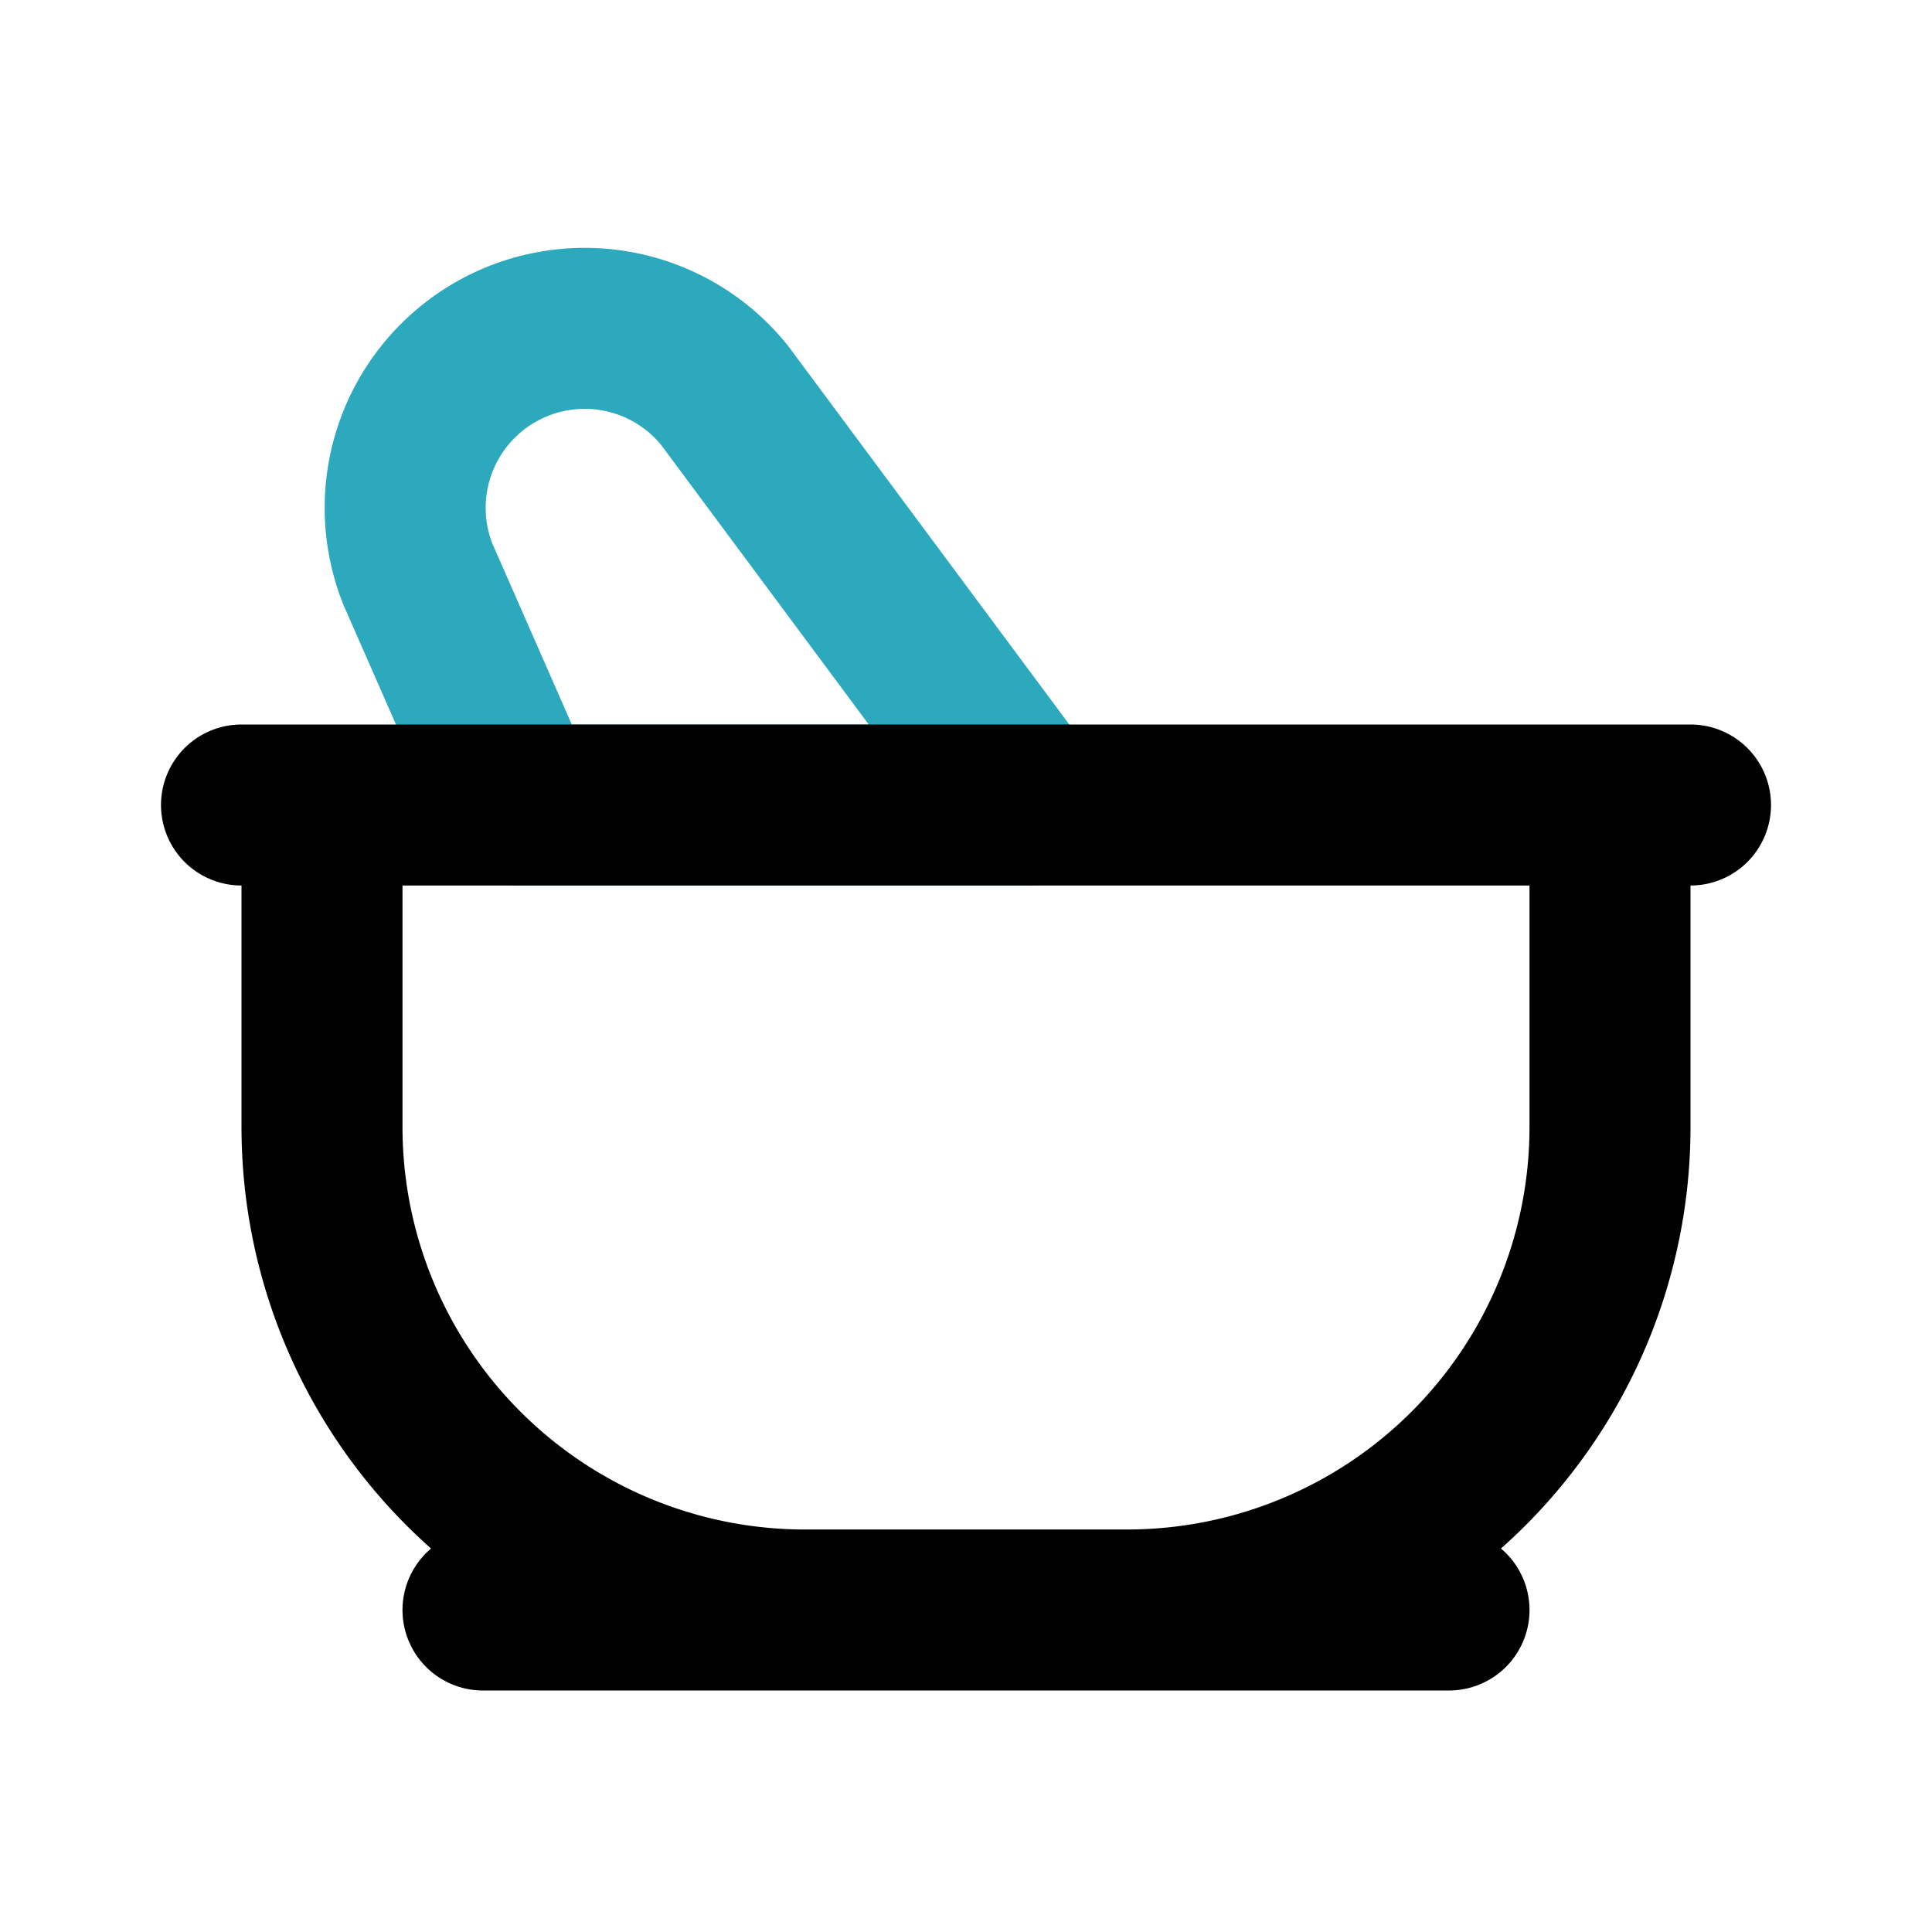
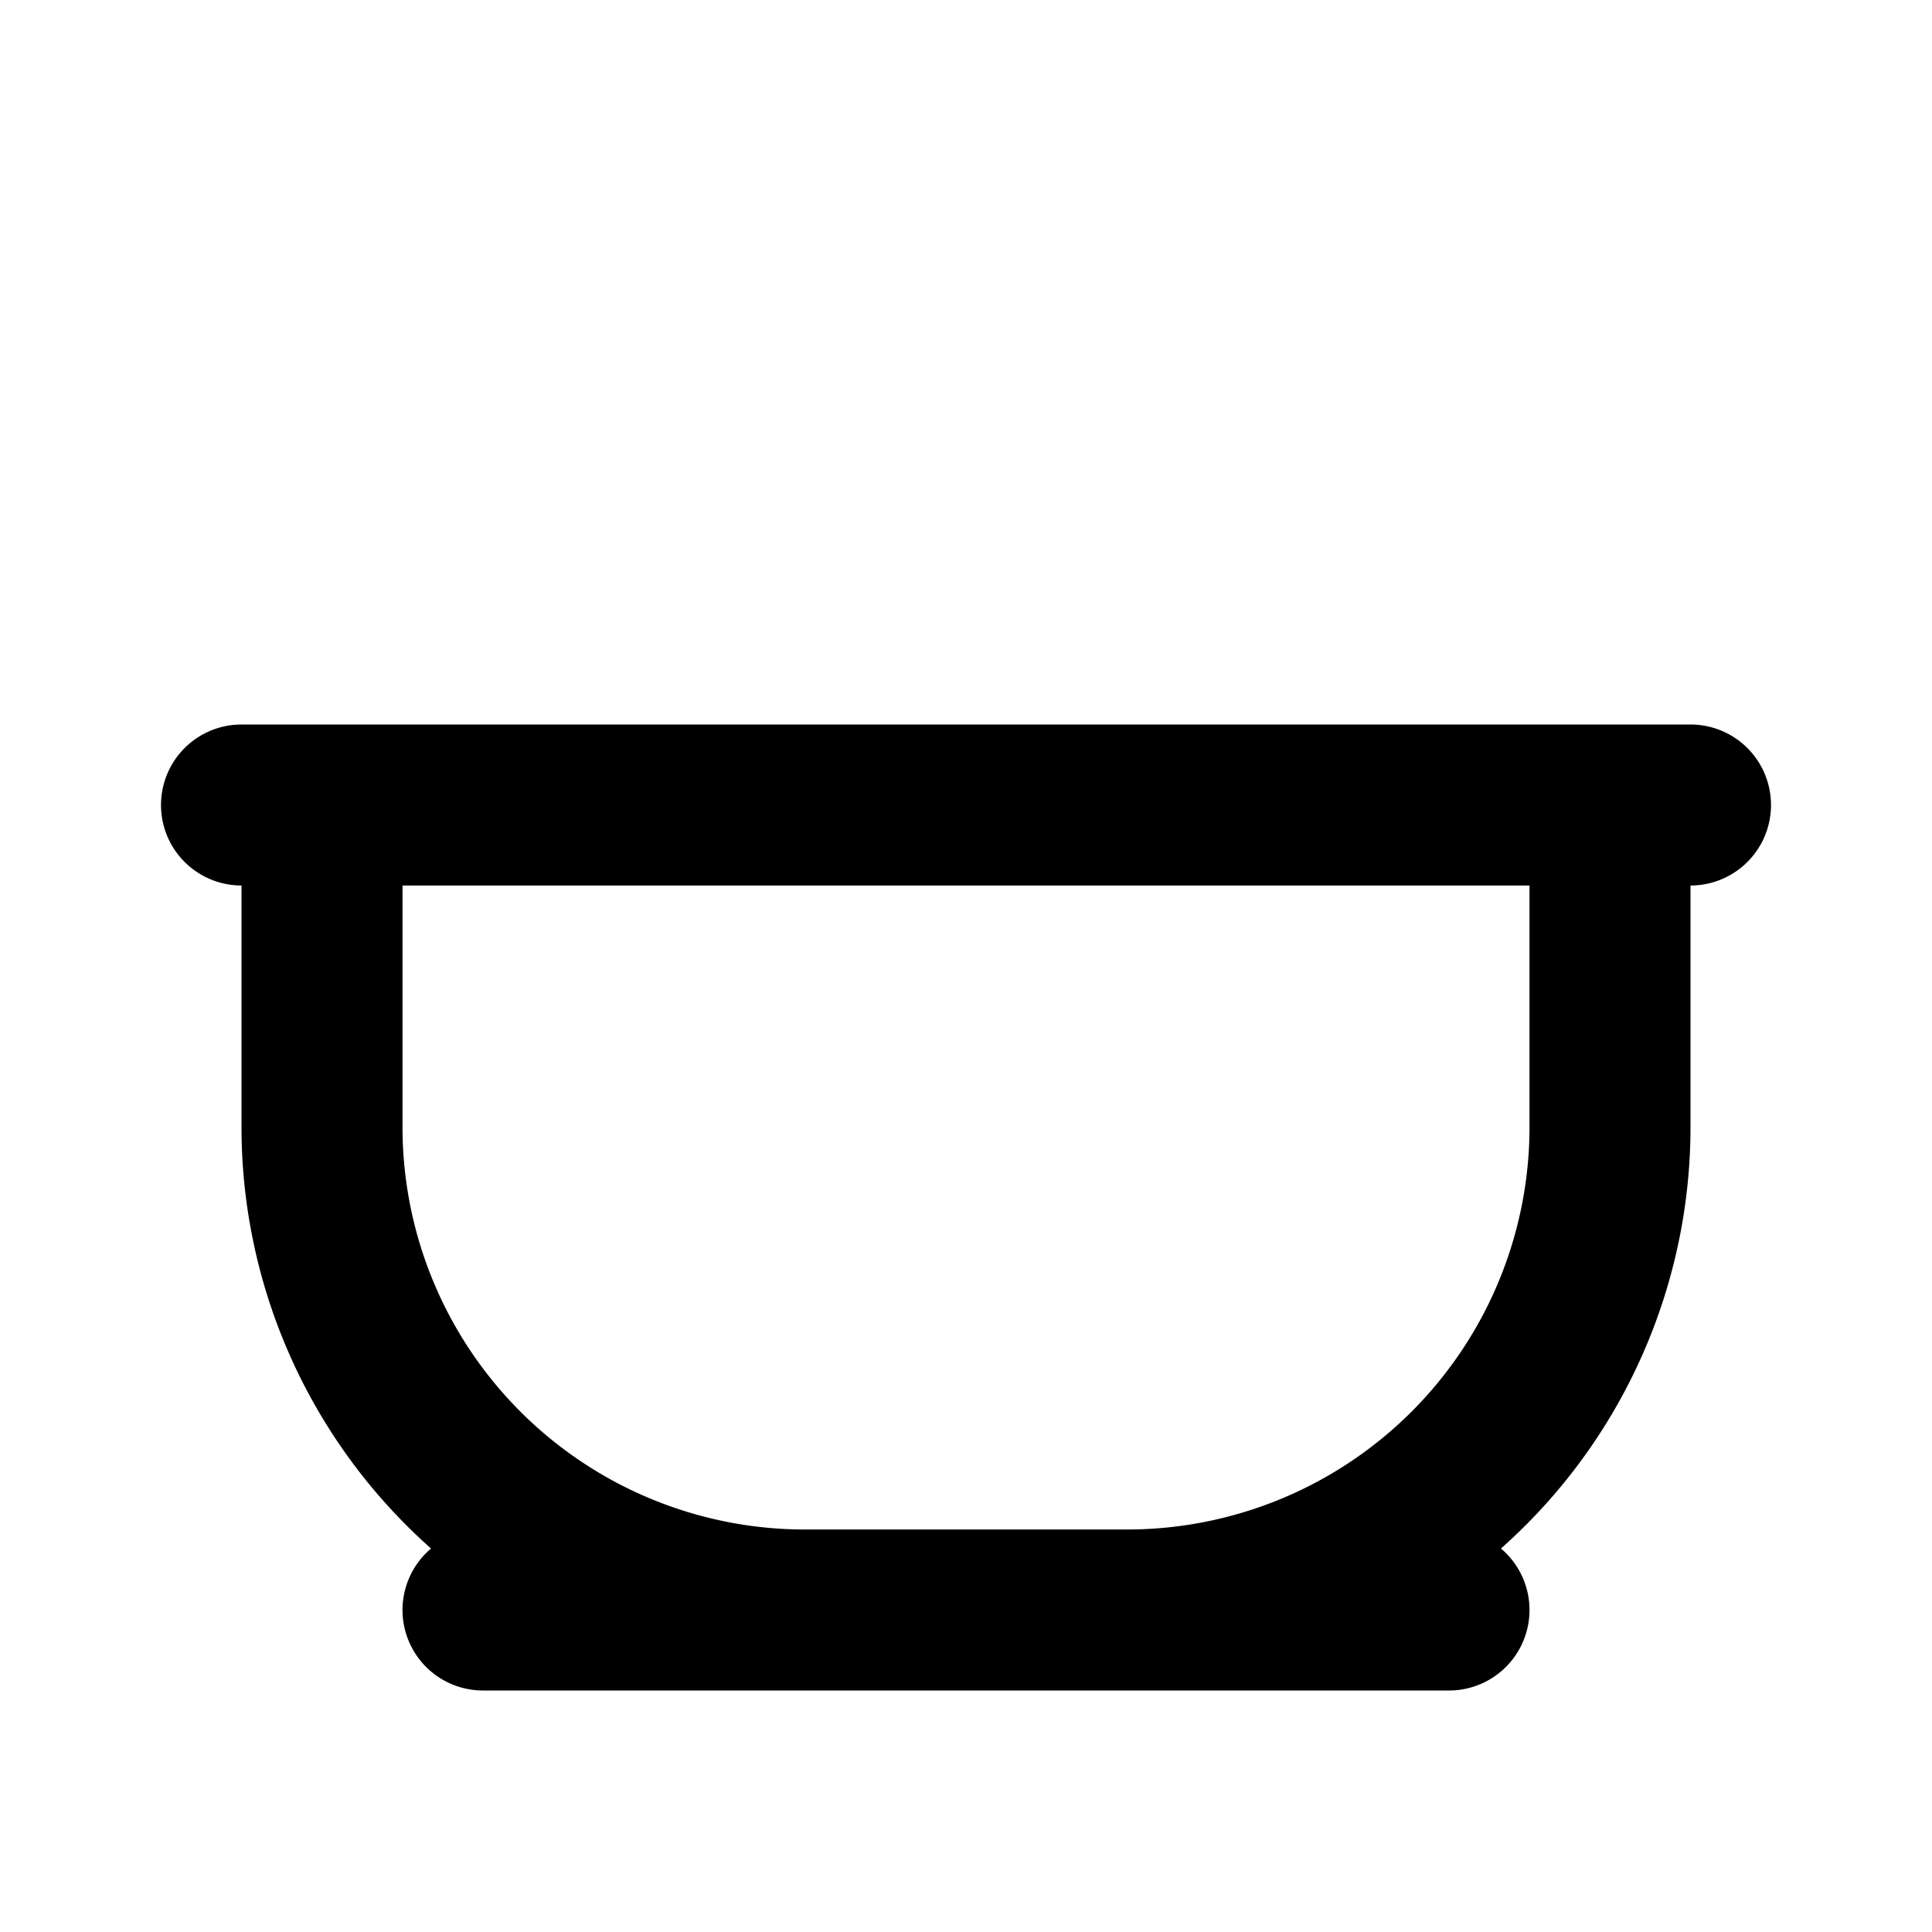
<svg xmlns="http://www.w3.org/2000/svg" fill="#000000" width="800px" height="800px" viewBox="0 0 24 24" id="mortar-left" data-name="Line Color" class="icon line-color">
-   <path id="secondary" d="M12.78,10,9,4.91A2.23,2.23,0,0,0,5.19,7.13L6.45,10Z" style="fill: none; stroke: rgb(44, 169, 188); stroke-linecap: round; stroke-linejoin: round; stroke-width: 2;" />
  <path id="primary" d="M3,10H21M6,20H18m2-6V10H4v4a6,6,0,0,0,6,6h4A6,6,0,0,0,20,14Z" style="fill: none; stroke: rgb(0, 0, 0); stroke-linecap: round; stroke-linejoin: round; stroke-width: 2;" />
</svg>